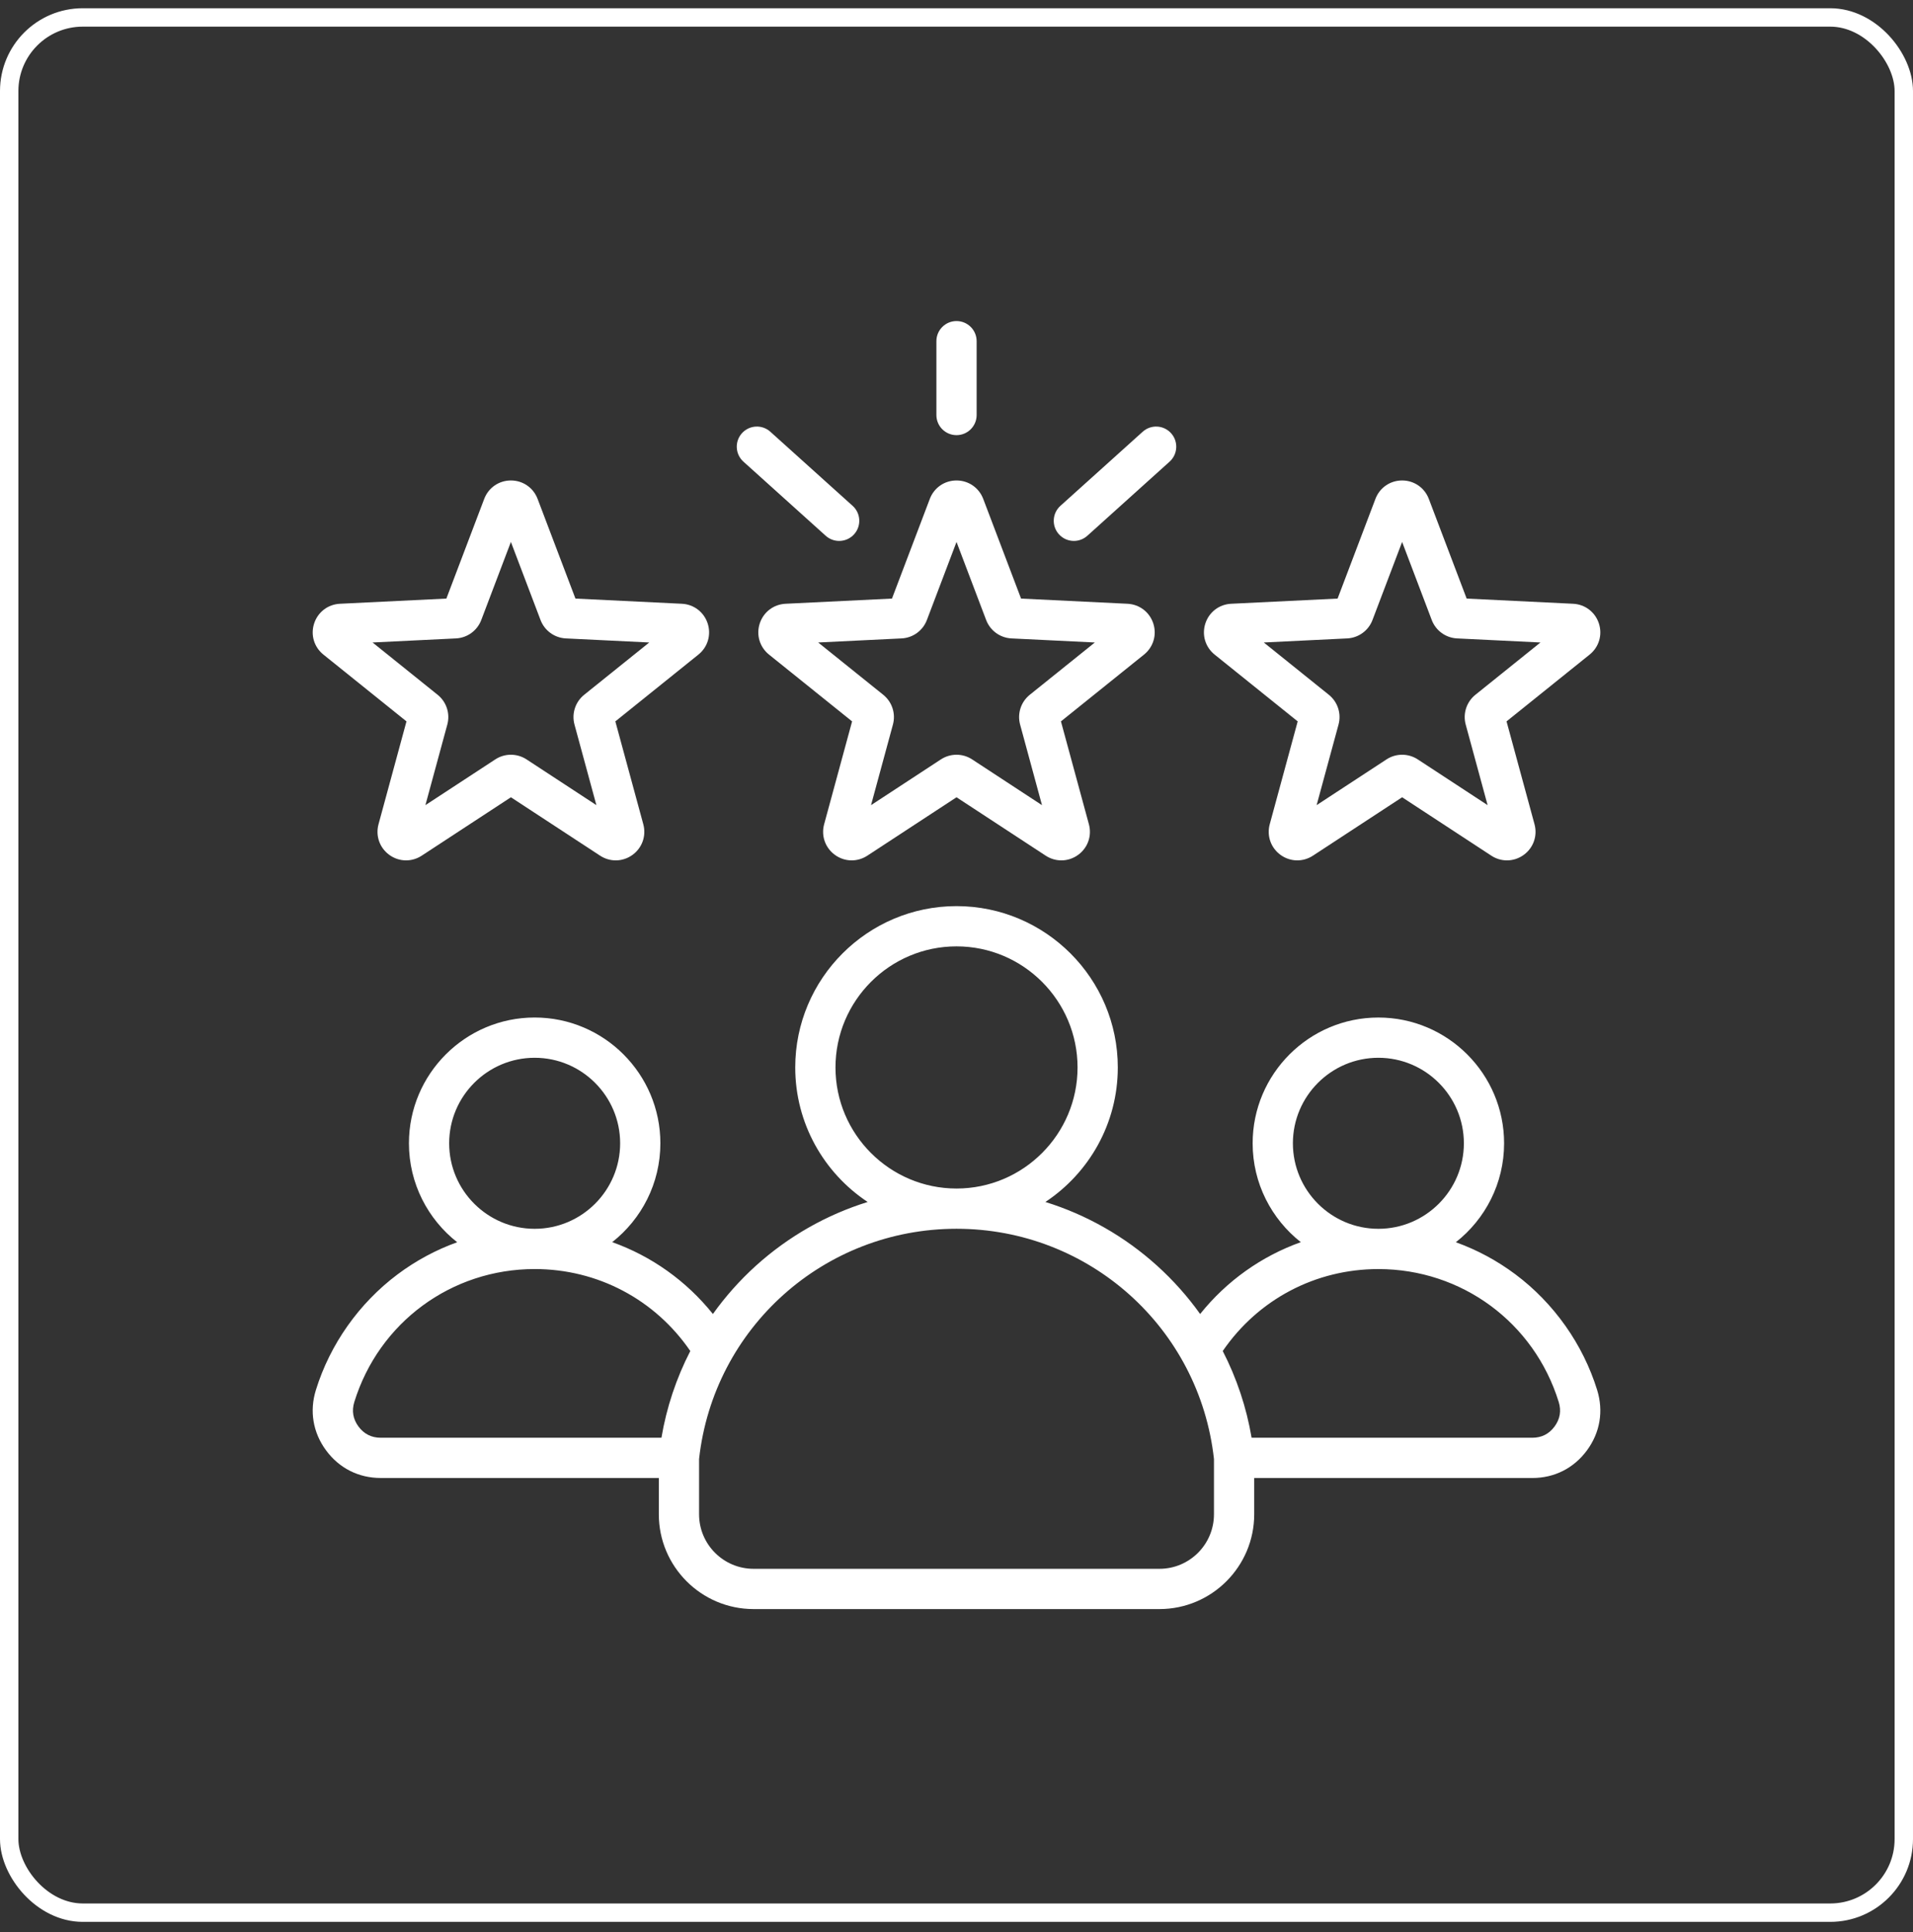
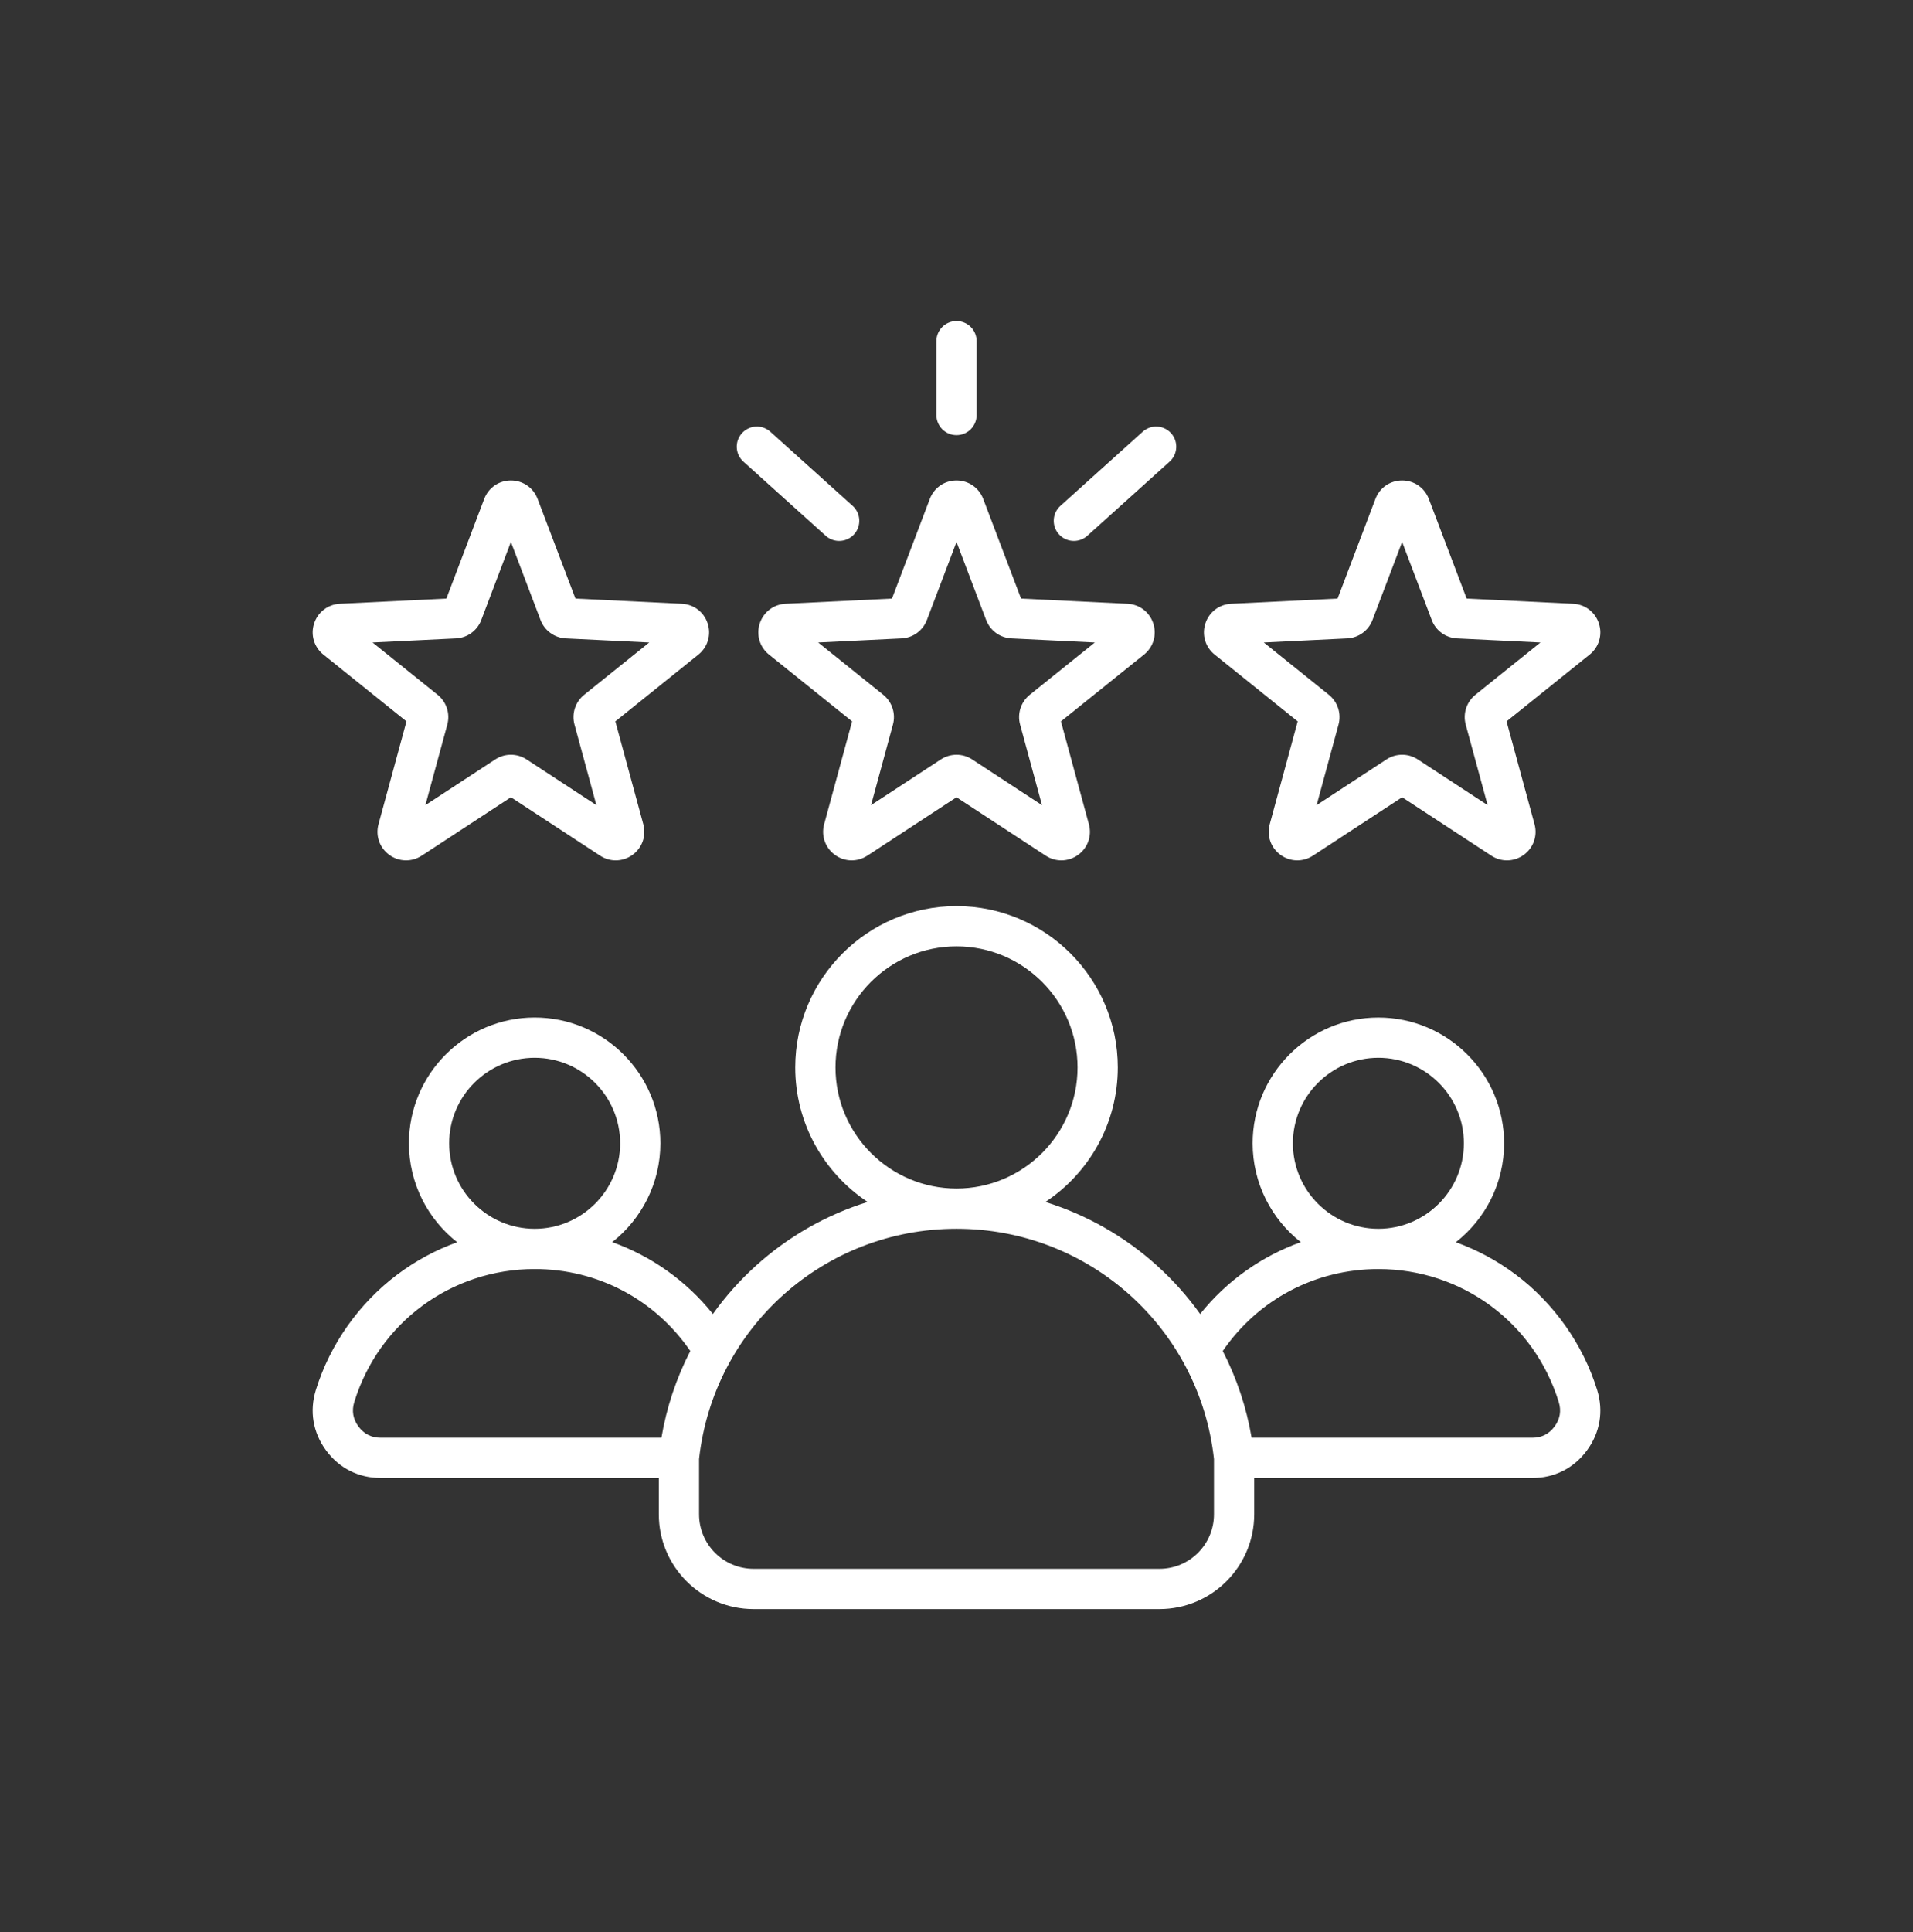
<svg xmlns="http://www.w3.org/2000/svg" width="104" height="105" viewBox="0 0 104 105" fill="none">
  <rect x="0" y="0" width="104" height="105" fill="#333333" stroke="none" />
-   <rect x="0.5" y="0.948" width="103" height="103" rx="4" stroke="white" />
  <g clip-path="url(#clip0_9328_31051)">
    <path d="M41.303 33.885C41.102 34.503 41.3 35.167 41.807 35.575L46.324 39.205L44.804 44.796C44.633 45.424 44.863 46.077 45.39 46.46C45.917 46.843 46.608 46.859 47.153 46.503L52.001 43.329L56.849 46.503C57.111 46.674 57.406 46.759 57.701 46.759C58.02 46.759 58.339 46.659 58.612 46.46C59.139 46.078 59.369 45.424 59.198 44.796L57.678 39.205L62.194 35.575C62.702 35.167 62.9 34.504 62.699 33.885C62.498 33.265 61.947 32.845 61.297 32.813L55.51 32.531L53.453 27.114C53.222 26.506 52.652 26.112 52.001 26.112C51.35 26.112 50.78 26.505 50.549 27.114L48.492 32.531L42.705 32.813C42.055 32.845 41.505 33.265 41.303 33.885ZM49.014 34.696C49.631 34.666 50.171 34.273 50.39 33.696L52.001 29.453L53.612 33.696C53.831 34.273 54.372 34.666 54.988 34.696L59.521 34.917L55.983 37.76C55.502 38.147 55.296 38.782 55.458 39.378L56.648 43.758L52.851 41.272C52.593 41.102 52.297 41.018 52.001 41.018C51.705 41.018 51.408 41.103 51.15 41.272L47.353 43.758L48.544 39.378C48.706 38.782 48.499 38.147 48.018 37.76L44.48 34.917L49.014 34.696ZM50.907 22.555V18.542C50.907 17.938 51.397 17.448 52.001 17.448C52.605 17.448 53.095 17.938 53.095 18.542V22.555C53.095 23.16 52.605 23.649 52.001 23.649C51.397 23.649 50.907 23.16 50.907 22.555ZM57.568 29.036C57.164 28.587 57.2 27.895 57.649 27.491L62.122 23.464C62.571 23.059 63.262 23.096 63.666 23.545C64.07 23.993 64.034 24.685 63.585 25.089L59.113 29.117C58.904 29.305 58.642 29.398 58.381 29.398C58.082 29.398 57.784 29.276 57.568 29.036ZM40.335 23.545C40.739 23.096 41.431 23.059 41.88 23.464L46.353 27.491C46.802 27.895 46.838 28.587 46.434 29.036C46.218 29.276 45.92 29.398 45.621 29.398C45.36 29.398 45.098 29.305 44.889 29.117L40.416 25.089C39.967 24.685 39.931 23.993 40.335 23.545ZM66.033 35.575L70.549 39.205L69.029 44.796C68.859 45.424 69.088 46.077 69.615 46.46C70.142 46.843 70.834 46.859 71.378 46.503L76.227 43.329L81.075 46.503C81.336 46.674 81.631 46.759 81.926 46.759C82.245 46.759 82.564 46.659 82.838 46.46C83.364 46.078 83.594 45.425 83.424 44.796L81.903 39.205L86.42 35.575C86.927 35.167 87.125 34.504 86.924 33.885C86.723 33.265 86.173 32.845 85.523 32.813L79.735 32.531L77.678 27.114C77.447 26.506 76.877 26.112 76.227 26.112C75.575 26.112 75.005 26.505 74.775 27.114L72.718 32.531L66.93 32.813C66.28 32.845 65.73 33.265 65.529 33.885C65.328 34.504 65.525 35.167 66.033 35.575ZM73.239 34.696C73.856 34.666 74.396 34.273 74.615 33.696L76.226 29.453L77.837 33.696C78.056 34.273 78.597 34.666 79.213 34.696L83.746 34.917L80.209 37.76C79.728 38.147 79.521 38.782 79.683 39.378L80.874 43.757L77.076 41.271C76.818 41.102 76.522 41.018 76.226 41.018C75.93 41.018 75.634 41.102 75.376 41.272L71.578 43.757L72.769 39.378C72.931 38.782 72.725 38.147 72.243 37.76L68.706 34.917L73.239 34.696ZM17.582 35.575L22.098 39.205L20.578 44.796C20.408 45.424 20.637 46.077 21.164 46.46C21.691 46.843 22.383 46.859 22.927 46.503L27.776 43.329L32.624 46.503C32.885 46.674 33.18 46.759 33.475 46.759C33.794 46.759 34.113 46.659 34.387 46.46C34.913 46.078 35.143 45.425 34.973 44.796L33.453 39.205L37.969 35.575C38.476 35.168 38.674 34.504 38.473 33.884C38.271 33.265 37.721 32.845 37.072 32.813L31.284 32.531L29.227 27.114C28.996 26.506 28.426 26.112 27.776 26.112C27.125 26.112 26.555 26.505 26.324 27.114L24.267 32.531L18.48 32.813C17.829 32.845 17.279 33.265 17.078 33.884C16.876 34.503 17.074 35.167 17.582 35.575ZM24.788 34.696C25.405 34.666 25.945 34.273 26.164 33.696L27.775 29.453L29.386 33.696C29.605 34.273 30.146 34.666 30.762 34.696L35.296 34.917L31.758 37.76C31.277 38.147 31.07 38.782 31.232 39.378L32.423 43.757L28.625 41.271C28.367 41.102 28.071 41.018 27.775 41.018C27.479 41.018 27.183 41.102 26.925 41.272L23.127 43.757L24.318 39.378C24.48 38.782 24.274 38.147 23.792 37.76L20.255 34.917L24.788 34.696ZM86.829 75.544C86.059 73.059 84.483 70.828 82.39 69.26C81.388 68.51 80.297 67.926 79.146 67.512C80.742 66.26 81.77 64.316 81.77 62.135C81.77 58.366 78.704 55.3 74.935 55.3C71.166 55.3 68.1 58.366 68.1 62.135C68.1 64.313 69.126 66.255 70.719 67.508C68.584 68.27 66.693 69.608 65.245 71.412C64.569 70.465 63.788 69.586 62.91 68.792C61.142 67.193 59.067 66.018 56.832 65.324C59.202 63.753 60.769 61.063 60.769 58.013C60.769 53.178 56.835 49.245 52.001 49.245C47.167 49.245 43.233 53.178 43.233 58.013C43.233 61.063 44.8 63.753 47.17 65.324C44.935 66.018 42.86 67.193 41.091 68.792C40.214 69.586 39.433 70.465 38.757 71.412C37.309 69.608 35.418 68.269 33.283 67.507C34.876 66.255 35.901 64.313 35.901 62.134C35.901 58.365 32.835 55.299 29.067 55.299C25.298 55.299 22.232 58.365 22.232 62.134C22.232 64.315 23.26 66.26 24.855 67.512C23.704 67.925 22.613 68.51 21.611 69.26C19.519 70.827 17.942 73.059 17.173 75.544C16.817 76.692 17.014 77.857 17.727 78.824C18.441 79.792 19.495 80.324 20.697 80.324H35.817V82.298C35.817 85.138 38.127 87.448 40.967 87.448H63.035C65.874 87.448 68.184 85.138 68.185 82.298V80.325H83.305C84.507 80.325 85.561 79.792 86.274 78.825C86.987 77.857 87.184 76.692 86.829 75.544ZM74.935 57.487C77.498 57.487 79.583 59.572 79.583 62.135C79.583 64.697 77.498 66.782 74.935 66.782C72.373 66.782 70.288 64.697 70.288 62.135C70.288 59.572 72.373 57.487 74.935 57.487ZM45.421 58.013C45.421 54.384 48.373 51.432 52.001 51.432C55.629 51.432 58.581 54.384 58.581 58.013C58.581 61.64 55.631 64.591 52.005 64.593C52.003 64.593 52.002 64.593 52.001 64.593C52 64.593 51.998 64.593 51.997 64.593C48.371 64.59 45.421 61.639 45.421 58.013ZM29.067 57.487C31.629 57.487 33.714 59.572 33.714 62.134C33.714 64.697 31.629 66.782 29.067 66.782C26.504 66.782 24.419 64.697 24.419 62.134C24.419 59.572 26.504 57.487 29.067 57.487ZM35.959 78.137H20.697C20.194 78.137 19.787 77.931 19.488 77.526C19.19 77.121 19.114 76.672 19.263 76.191C20.6 71.871 24.54 68.969 29.067 68.969C32.49 68.969 35.609 70.623 37.528 73.424C36.769 74.897 36.238 76.485 35.959 78.137ZM65.997 82.298C65.997 83.932 64.668 85.26 63.035 85.26H40.967C39.334 85.26 38.005 83.932 38.005 82.298V79.29C38.797 72.155 44.802 66.782 51.997 66.78C51.998 66.78 52 66.78 52.001 66.78C52.002 66.78 52.004 66.78 52.005 66.78C59.2 66.782 65.205 72.155 65.997 79.29V82.298ZM84.513 77.527C84.215 77.932 83.808 78.137 83.305 78.137H68.043C67.764 76.486 67.232 74.897 66.474 73.424C68.393 70.624 71.511 68.97 74.935 68.97C79.462 68.97 83.402 71.872 84.739 76.192C84.888 76.672 84.812 77.121 84.513 77.527Z" fill="white" />
  </g>
  <defs>
    <clipPath id="clip0_9328_31051">
      <rect width="70" height="70" fill="white" transform="translate(17 17.448)" />
    </clipPath>
  </defs>
</svg>